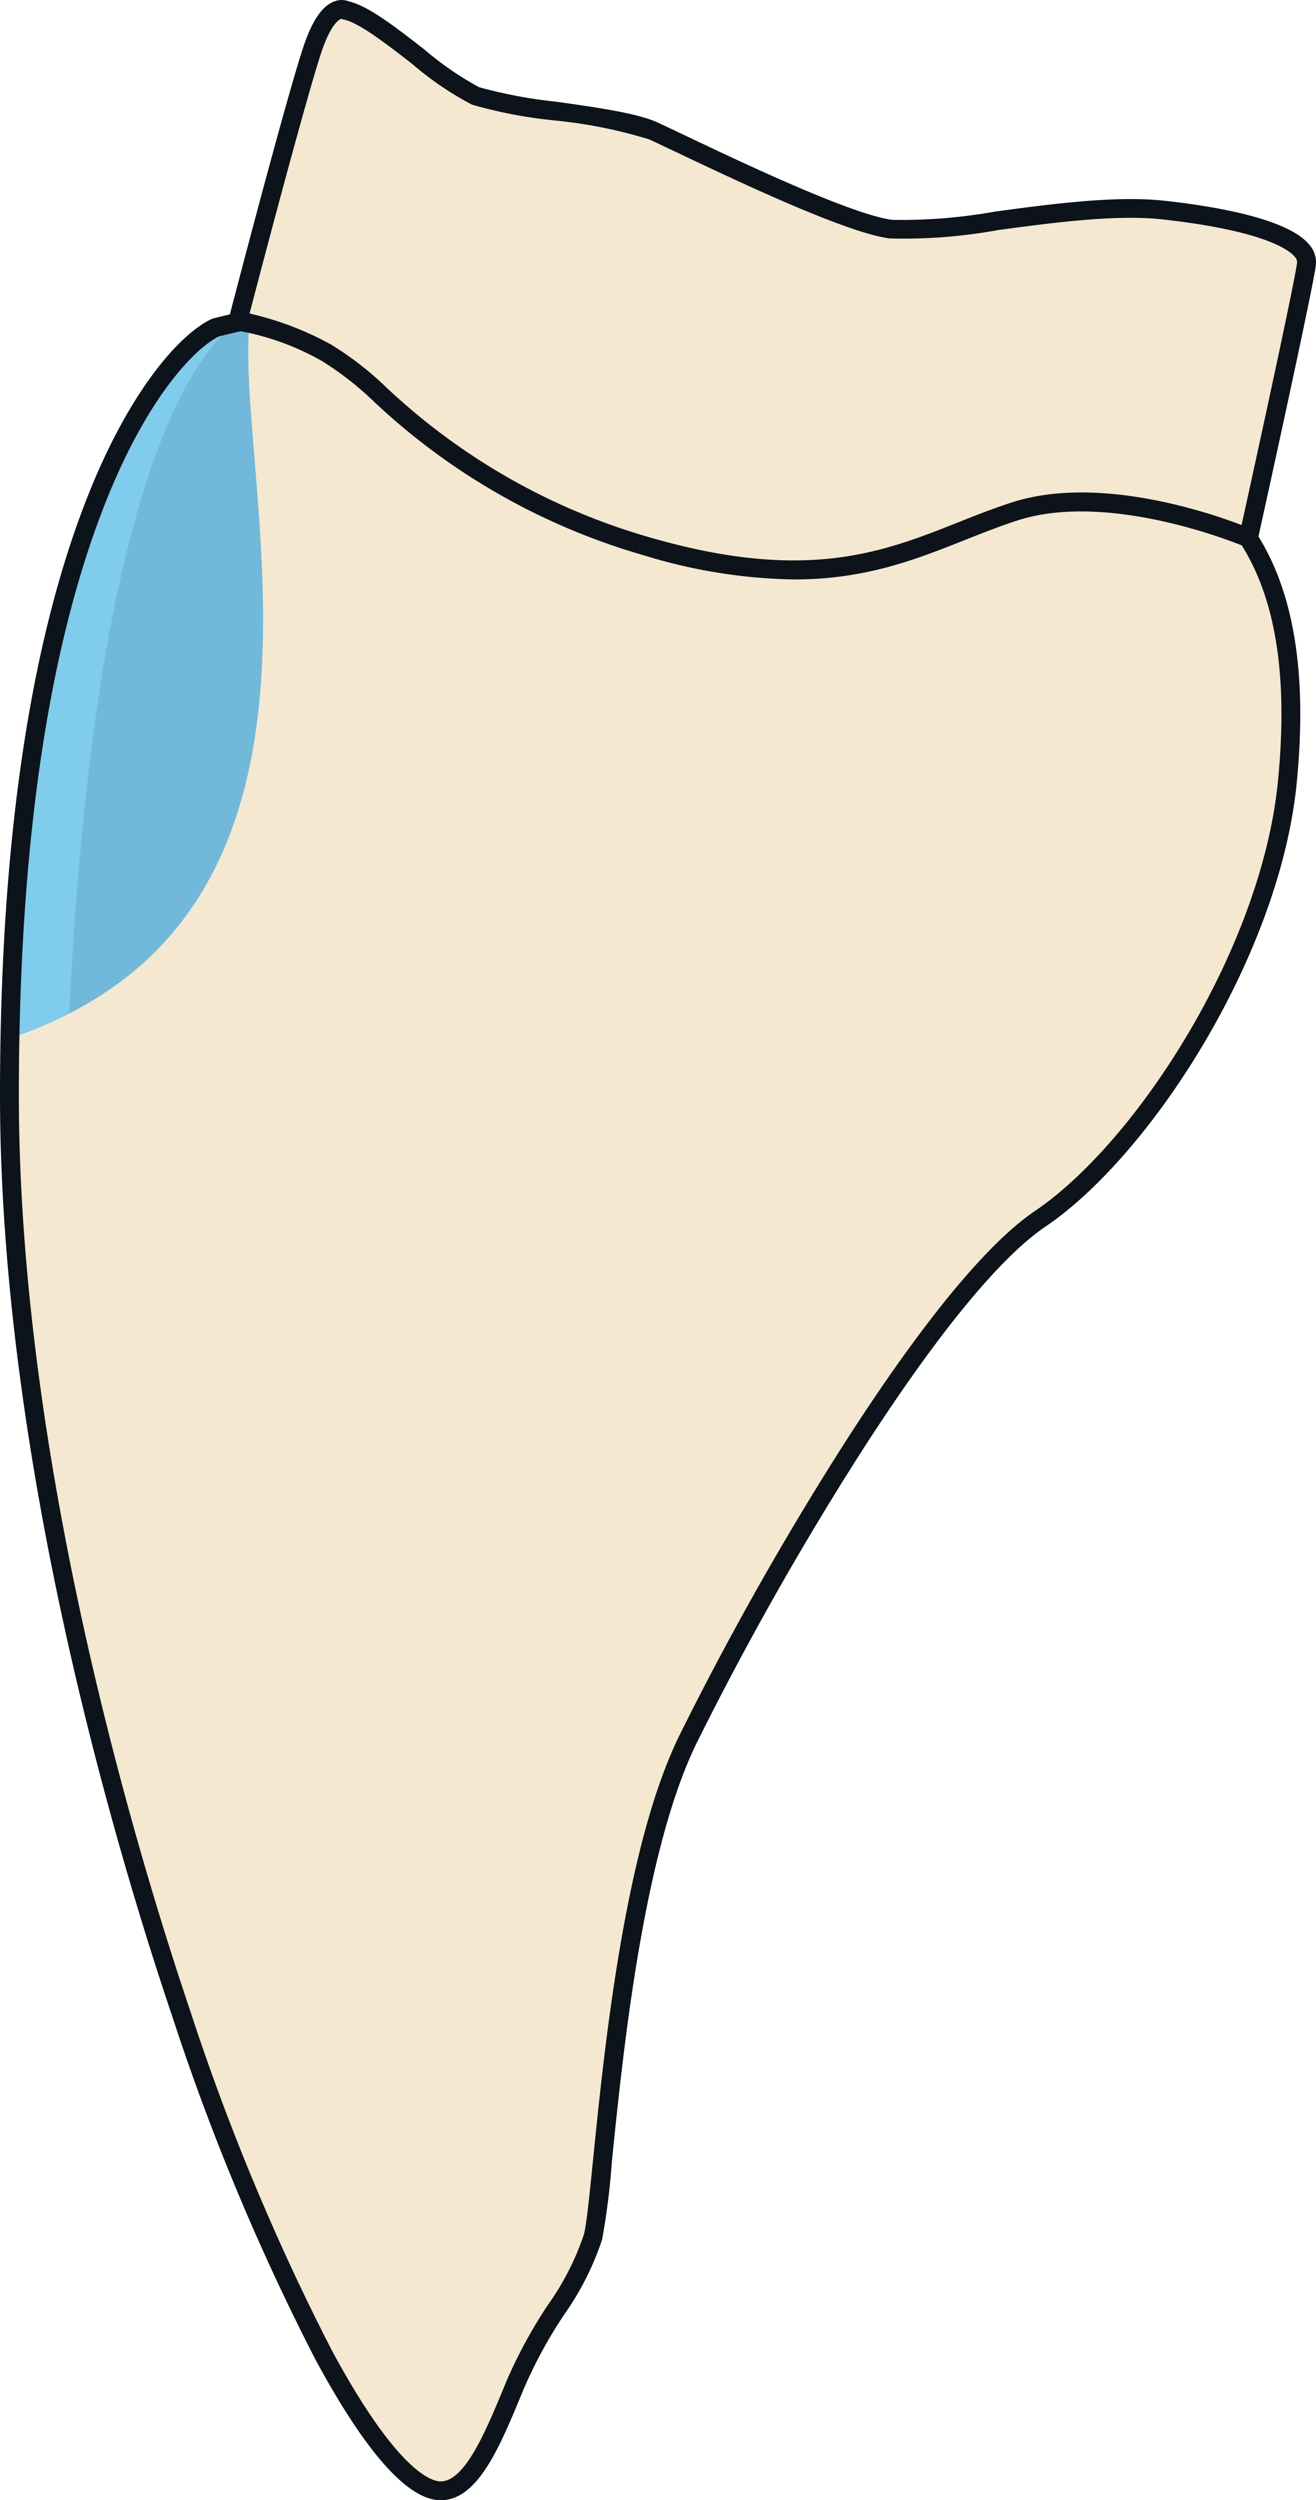
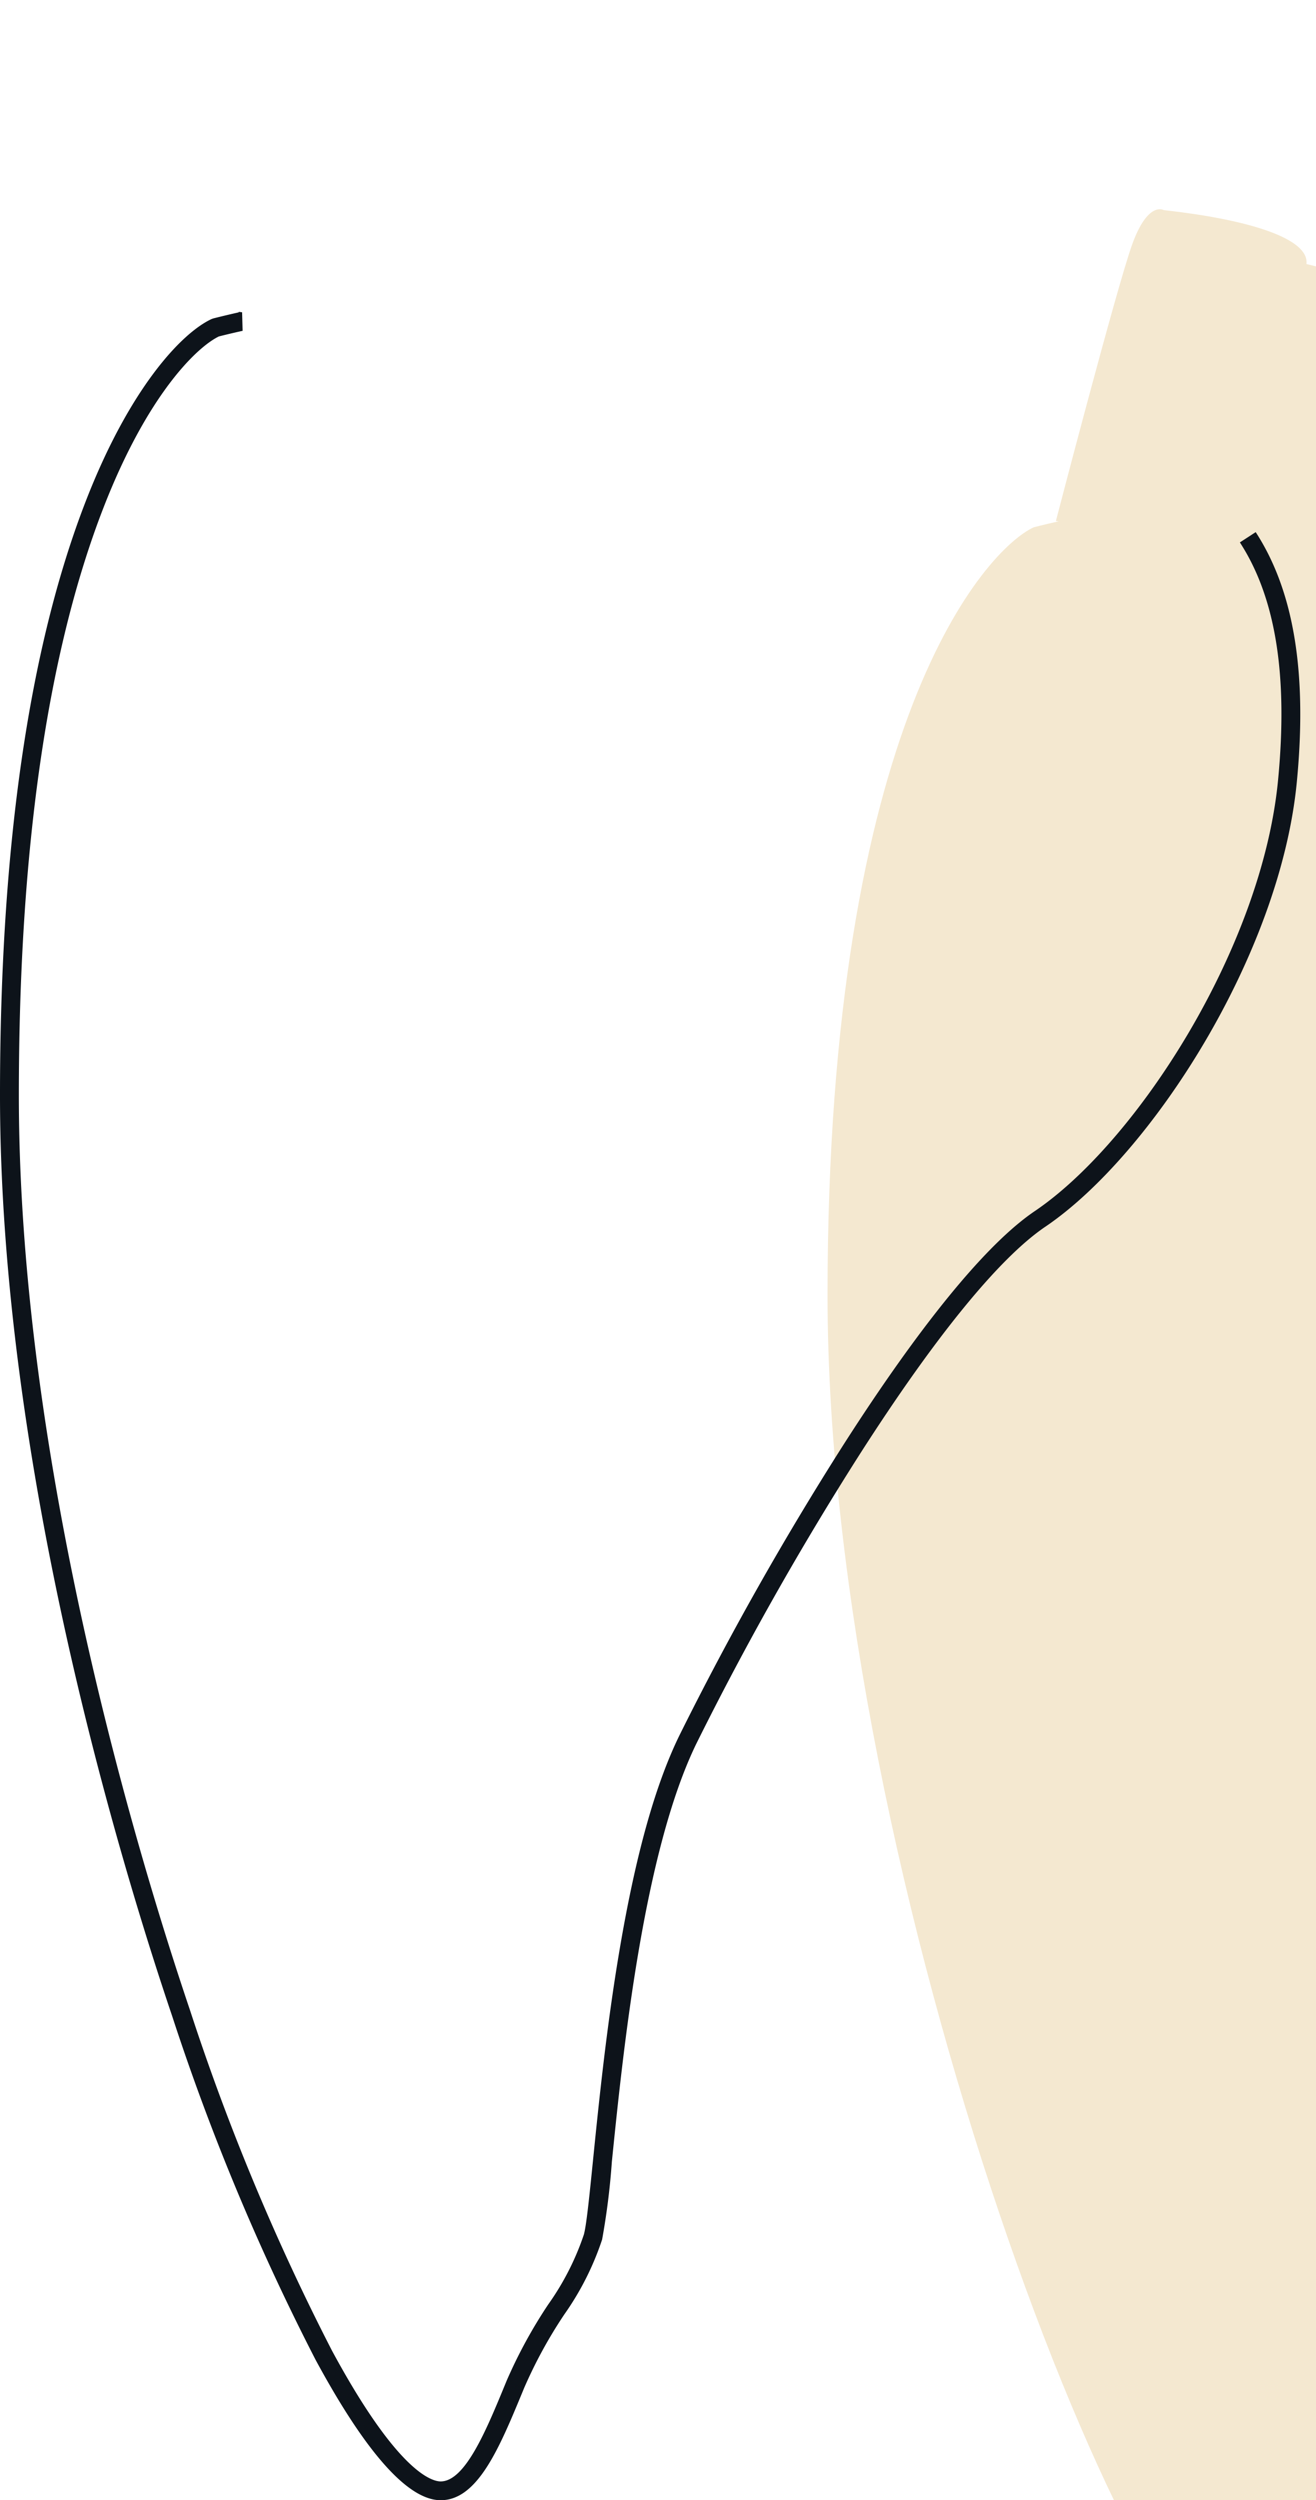
<svg xmlns="http://www.w3.org/2000/svg" width="94.602" height="179.684" viewBox="0 0 94.602 179.684">
  <g transform="translate(-1171 -2969.733)">
    <g transform="translate(1171 2969.732)">
-       <path d="M4276.747,764.208c.227-1.825-4.106-3.194-10.26-3.878s-15.957,1.828-19.6,1.369-14.59-5.925-17.1-7.064-10.485-1.6-12.766-2.511-7.07-5.7-9.345-6.156c0,0-1.142-.683-2.28,2.506s-5.47,19.838-5.47,19.838.084.008.2.024c-1.039.23-1.8.431-1.8.431-3.423,1.594-14.816,13.9-14.816,55.163,0,42.171,22.563,100.306,31,100.306,2.268,0,3.783-3.8,5.369-7.652,1.857-4.5,4.6-7.08,5.577-10.589.779-2.8,1.595-25.074,6.836-35.788s17.553-32.144,25.3-37.383,16.645-19.611,17.78-31.463c.8-8.276-.394-13.74-2.85-17.525.881-4.013,4.026-18.095,4.22-19.63" transform="translate(-4182.833 -745.231)" fill="#f4e8d0" />
-       <path d="M4200.665,847.341c.057-1.022-2.441-.358-2.441-.358-3.3,1.538-14.033,13.067-14.773,50.99.075,0,.152.043.22.019,25.331-8.539,16.348-38.7,16.994-50.651" transform="translate(-4182.786 -823.446)" fill="#71b9db" />
-       <path d="M4188.139,895.377c2.237-46.2,12.457-49.542,12.259-49.566-1.036.23-1.8.429-1.8.429-3.261,1.521-13.731,14.1-14.665,51.084,3.385-1.229,4.2-1.795,4.209-1.947" transform="translate(-4183.156 -822.702)" fill="#7fccec" />
+       <path d="M4276.747,764.208c.227-1.825-4.106-3.194-10.26-3.878c0,0-1.142-.683-2.28,2.506s-5.47,19.838-5.47,19.838.084.008.2.024c-1.039.23-1.8.431-1.8.431-3.423,1.594-14.816,13.9-14.816,55.163,0,42.171,22.563,100.306,31,100.306,2.268,0,3.783-3.8,5.369-7.652,1.857-4.5,4.6-7.08,5.577-10.589.779-2.8,1.595-25.074,6.836-35.788s17.553-32.144,25.3-37.383,16.645-19.611,17.78-31.463c.8-8.276-.394-13.74-2.85-17.525.881-4.013,4.026-18.095,4.22-19.63" transform="translate(-4182.833 -745.231)" fill="#f4e8d0" />
      <path d="M4212.166,999.962c-2.351,0-5.378-3.4-9-10.1a167.524,167.524,0,0,1-10.307-24.7c-3.72-11-12.374-39.479-12.374-66.182,0-17.8,2.077-32.164,6.172-42.7,3.1-7.989,6.81-12.036,9.039-13.075l.114-.041c.032-.008.781-.2,1.823-.435l.005.022.006-.062s.1.01.245.033l.036,1.331c-.848.188-1.512.355-1.711.406-1.636.8-5.164,4.258-8.293,12.312-4.035,10.384-6.081,24.587-6.081,42.214,0,26.5,8.6,54.808,12.3,65.748a166.014,166.014,0,0,0,10.216,24.491c4.707,8.71,7.165,9.387,7.807,9.387,1.765,0,3.292-3.711,4.639-6.985l.1-.244a34.892,34.892,0,0,1,3-5.5,19.219,19.219,0,0,0,2.556-5.017c.183-.662.394-2.736.659-5.361.41-4.054.971-9.606,1.926-15.212,1.151-6.761,2.556-11.776,4.3-15.331a226.561,226.561,0,0,1,11.749-20.811c3.863-6.041,9.39-13.865,13.783-16.835,7.342-4.971,16.329-18.912,17.484-30.966.727-7.538-.171-13.128-2.744-17.089l1.137-.739c2.746,4.228,3.713,10.1,2.956,17.957-1.191,12.428-10.481,26.818-18.075,31.959-3.325,2.249-7.959,7.935-13.4,16.443a225.451,225.451,0,0,0-11.673,20.676c-3.843,7.857-5.3,22.315-6.091,30.083a51.564,51.564,0,0,1-.7,5.589,20.5,20.5,0,0,1-2.715,5.378,33.31,33.31,0,0,0-2.891,5.291l-.1.243C4216.4,996.161,4214.838,999.962,4212.166,999.962Z" transform="translate(-4180.485 -820.277)" fill="#0d131a" />
-       <path d="M4293.651,784.539a38.6,38.6,0,0,1-10.772-1.727,47.361,47.361,0,0,1-19.469-11.091,22.406,22.406,0,0,0-3.682-2.869,18.643,18.643,0,0,0-6.127-2.2l-.791-.076.2-.769c.177-.681,4.35-16.713,5.487-19.893.6-1.669,1.292-2.626,2.125-2.924a1.421,1.421,0,0,1,1.013,0c1.409.326,3.363,1.846,5.43,3.454a22.888,22.888,0,0,0,3.945,2.719,34.341,34.341,0,0,0,5.579,1.045c2.845.4,5.787.823,7.22,1.476.435.2,1.112.519,1.968.927,3.9,1.857,12.02,5.72,14.932,6.084a38.06,38.06,0,0,0,7.425-.6c4.057-.544,8.655-1.161,12.172-.771,3.946.438,8.958,1.35,10.42,3.2a1.906,1.906,0,0,1,.435,1.432c-.229,1.833-4.02,19.015-4.181,19.746l-.177.8-.753-.323c-.095-.041-9.591-4.055-16.326-1.884-1.306.423-2.583.93-3.818,1.42C4302.381,783.112,4298.784,784.539,4293.651,784.539Zm-39.143-19.112a22.459,22.459,0,0,1,5.853,2.226,23.041,23.041,0,0,1,3.942,3.048,46.154,46.154,0,0,0,18.952,10.808c11.261,3.266,16.794,1.069,22.146-1.055,1.255-.5,2.554-1.013,3.9-1.45,6.147-1.983,14.051.68,16.52,1.625.761-3.46,3.792-17.286,3.987-18.841a.55.55,0,0,0-.153-.424c-.333-.422-2-1.862-9.507-2.7-3.352-.372-7.861.233-11.841.767a37.628,37.628,0,0,1-7.773.6c-3.129-.391-11.076-4.173-15.346-6.2-.851-.4-1.521-.724-1.947-.917a34.532,34.532,0,0,0-6.85-1.367,33.5,33.5,0,0,1-5.89-1.129,22.705,22.705,0,0,1-4.275-2.907c-1.8-1.4-3.847-2.992-4.948-3.213l-.115-.023-.042-.026c-.155.011-.727.368-1.351,2.117C4258.791,749.116,4255.352,762.2,4254.508,765.428Z" transform="translate(-4236.569 -742.894)" fill="#0d131a" />
    </g>
  </g>
</svg>